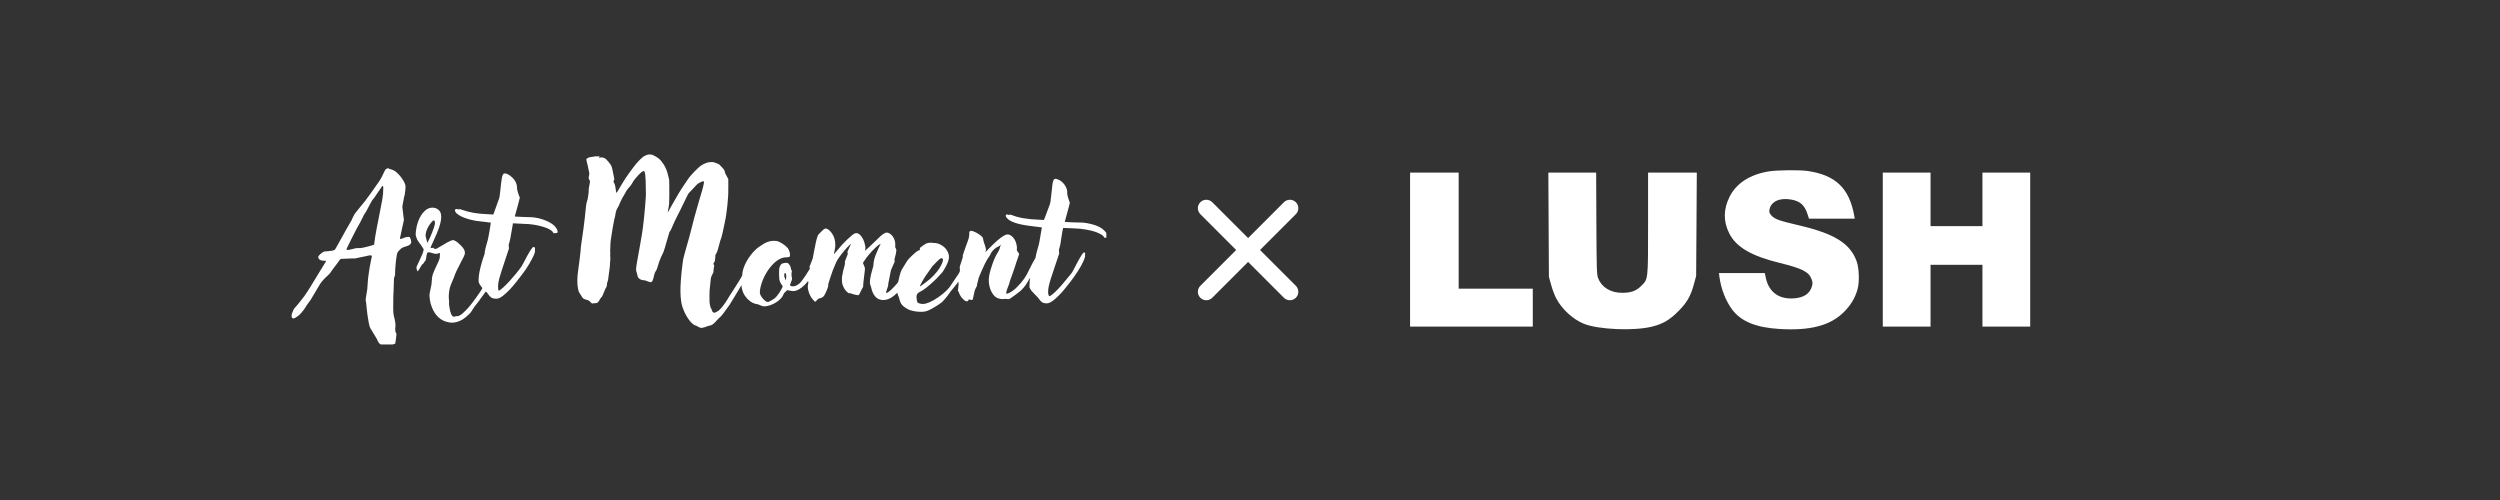
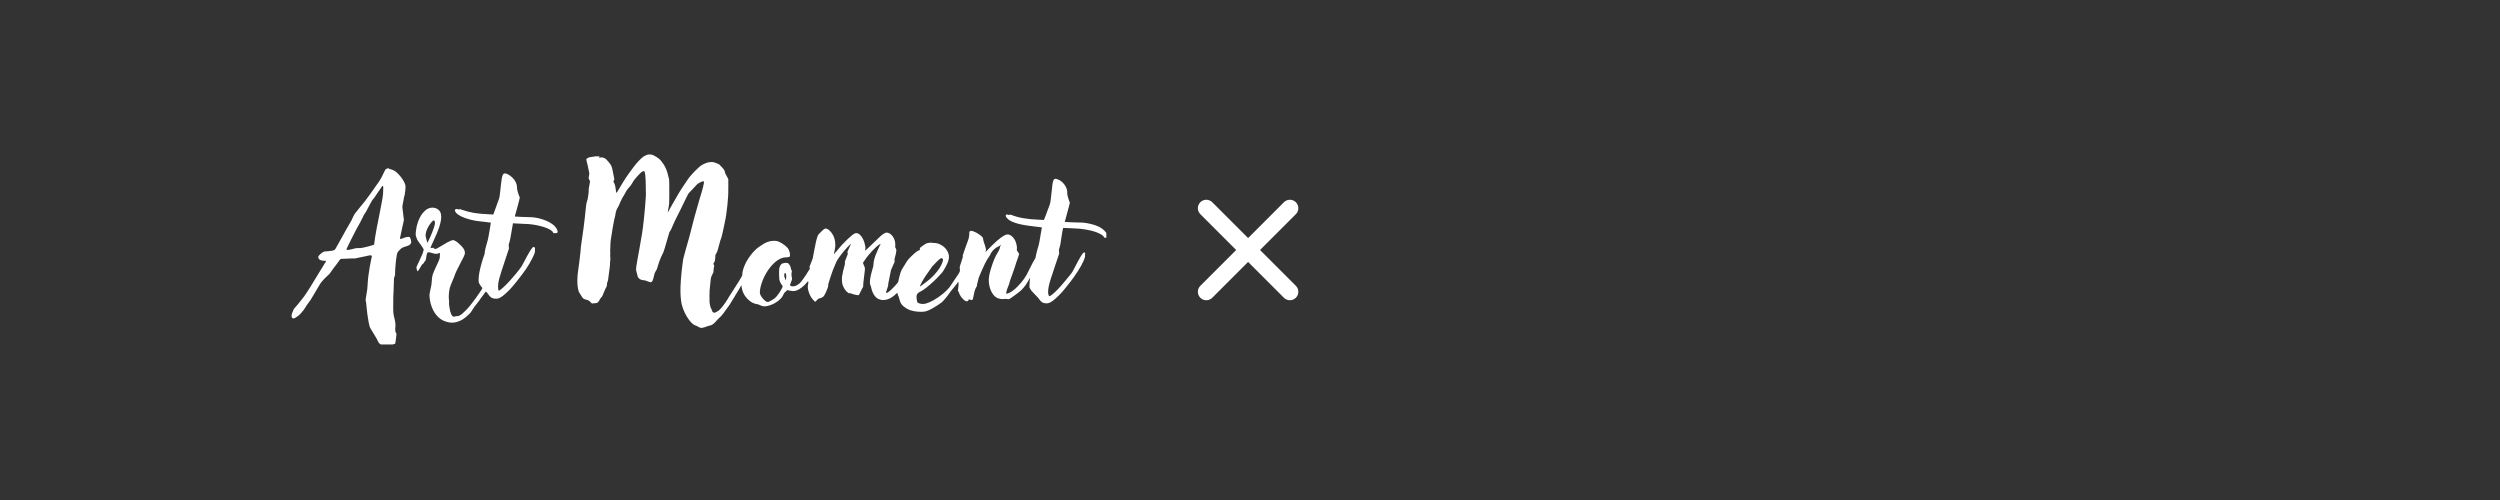
<svg xmlns="http://www.w3.org/2000/svg" width="500" zoomAndPan="magnify" viewBox="0 0 375 75" height="100" preserveAspectRatio="xMidYMid meet" version="1.0">
  <rect x="0" y="0" width="375" height="75" fill="#333333" stroke="none" />
  <defs>
    <clipPath id="5895574996">
      <path d="M 43.703 23.168 L 165.953 23.168 L 165.953 51.668 L 43.703 51.668 Z M 43.703 23.168 " clip-rule="nonzero" />
    </clipPath>
  </defs>
-   <path fill="#ffffff" d="M 265.371 25.703 C 262.523 26.148 260.441 27.488 259.434 29.52 C 258.504 31.391 258.484 33.18 259.371 34.973 C 260.395 37.039 262.676 38.391 266.902 39.426 C 270.34 40.27 271.312 40.762 271.734 41.867 C 271.898 42.305 271.914 42.496 271.801 42.91 C 271.492 44.059 270.555 44.676 269 44.762 C 266.793 44.883 265.32 43.785 264.875 41.688 L 264.719 40.957 L 257.84 40.957 L 257.918 41.543 C 258.148 43.324 258.879 45.184 259.844 46.457 C 261.184 48.223 263.395 49.129 266.895 49.344 C 271.566 49.629 274.57 48.836 276.617 46.773 C 277.656 45.727 278.316 44.605 278.652 43.305 C 278.938 42.207 278.859 40.191 278.496 39.191 C 277.516 36.504 275.18 35.051 269.82 33.797 C 266.883 33.109 266.188 32.863 265.742 32.352 C 265.41 31.977 265.355 31.832 265.414 31.477 C 265.613 30.246 266.906 29.629 268.656 29.93 C 270.023 30.164 270.699 30.77 271.141 32.156 L 271.348 32.805 L 278.211 32.805 L 278.141 32.402 C 277.414 28.242 275.34 26.246 271.117 25.645 C 269.914 25.473 266.633 25.508 265.371 25.703 M 211.512 37.438 L 211.512 48.988 L 229.918 48.988 L 229.918 43.305 L 218.801 43.305 L 218.801 25.887 L 211.512 25.887 Z M 232.293 33.699 L 232.336 41.512 L 232.664 42.715 C 232.844 43.379 233.195 44.309 233.445 44.781 C 234.281 46.375 235.949 47.902 237.57 48.562 C 239.758 49.449 245.145 49.672 247.848 48.984 C 249.457 48.574 250.438 48 251.727 46.707 C 253.043 45.391 253.609 44.41 254.098 42.594 L 254.422 41.391 L 254.473 33.637 L 254.52 25.887 L 247.211 25.887 L 247.211 33.398 C 247.211 42.094 247.242 41.828 246.18 42.891 C 245.422 43.648 244.66 43.922 243.305 43.922 C 241.605 43.922 240.246 43.098 239.73 41.754 C 239.512 41.184 239.492 40.648 239.457 33.516 L 239.422 25.887 L 232.254 25.887 Z M 282.418 37.438 L 282.418 48.988 L 289.582 48.988 L 289.582 39.723 L 297.367 39.723 L 297.367 48.988 L 304.531 48.988 L 304.531 25.887 L 297.367 25.887 L 297.367 33.918 L 289.582 33.918 L 289.582 25.887 L 282.418 25.887 Z M 282.418 37.438 " fill-opacity="1" fill-rule="evenodd" />
  <g clip-path="url(#5895574996)">
    <path fill="#ffffff" d="M 97.039 23.234 C 96.637 23.387 96.434 23.52 96.031 23.914 C 95.555 24.379 95.133 24.898 94.41 25.906 C 93.918 26.594 93.672 26.957 93.492 27.273 C 93.43 27.379 93.32 27.559 93.25 27.668 C 93.18 27.777 92.996 28.09 92.84 28.359 C 92.652 28.688 92.539 28.863 92.496 28.887 L 92.434 28.922 L 92.422 28.824 C 92.371 28.426 92.309 28.016 92.281 27.895 C 92.242 27.727 92.137 27.457 92.066 27.34 C 92 27.23 92.008 27.172 92.09 27.023 L 92.164 26.898 L 92.125 26.758 C 92.105 26.68 92.055 26.406 92.008 26.148 C 91.906 25.57 91.789 25.074 91.715 24.906 C 91.648 24.762 91.48 24.52 91.258 24.258 C 90.941 23.879 90.875 23.82 90.656 23.715 C 90.359 23.578 90.156 23.57 89.867 23.688 C 89.844 23.699 89.848 23.676 89.883 23.621 C 89.91 23.578 89.934 23.52 89.934 23.492 C 89.934 23.445 89.926 23.445 89.605 23.445 C 89.363 23.445 89.223 23.457 89.062 23.492 C 88.941 23.516 88.746 23.547 88.625 23.559 C 88.387 23.582 88.281 23.617 88.176 23.703 C 88.141 23.734 88.074 23.777 88.031 23.797 L 87.953 23.836 L 87.969 24.023 C 87.977 24.148 88.012 24.289 88.066 24.449 C 88.109 24.582 88.156 24.773 88.168 24.875 C 88.184 24.977 88.234 25.234 88.285 25.449 C 88.406 25.945 88.418 26.098 88.352 26.363 C 88.277 26.68 88.285 26.789 88.398 26.98 L 88.496 27.137 L 88.484 27.336 C 88.477 27.445 88.434 27.703 88.387 27.906 C 88.32 28.203 88.305 28.32 88.309 28.48 C 88.312 28.715 88.297 28.945 88.246 29.23 C 88.227 29.344 88.199 29.527 88.188 29.641 C 88.176 29.777 88.133 29.945 88.062 30.152 C 87.953 30.477 87.918 30.688 87.871 31.238 C 87.855 31.406 87.824 31.707 87.801 31.902 C 87.777 32.098 87.746 32.402 87.73 32.578 C 87.699 33.027 87.383 35.379 87.238 36.27 C 87.156 36.766 87.09 37.379 87.09 37.613 C 87.09 37.762 86.805 40.082 86.711 40.668 C 86.574 41.551 86.566 42.527 86.688 43.227 C 86.75 43.602 86.809 43.773 86.918 43.93 C 86.961 43.988 87.039 44.113 87.094 44.207 C 87.277 44.516 87.422 44.723 87.504 44.789 C 87.578 44.848 88 44.992 88.246 45.047 C 88.289 45.055 88.398 45.148 88.551 45.293 L 88.789 45.523 L 88.953 45.508 C 89.043 45.5 89.211 45.484 89.324 45.473 C 89.496 45.461 89.547 45.445 89.633 45.391 C 89.727 45.328 89.91 45.09 89.91 45.027 C 89.91 44.98 90.129 44.66 90.211 44.582 C 90.34 44.469 90.387 44.375 90.574 43.867 C 90.668 43.621 90.77 43.379 90.805 43.328 C 90.961 43.094 91.07 42.801 91.043 42.668 C 91.035 42.617 91.055 42.508 91.113 42.309 C 91.16 42.152 91.199 42.016 91.207 42.008 C 91.215 41.992 91.359 40.914 91.41 40.484 C 91.43 40.32 91.461 40.07 91.48 39.926 C 91.5 39.773 91.512 39.594 91.504 39.5 C 91.496 39.391 91.504 39.285 91.523 39.188 C 91.566 39.016 91.57 38.77 91.535 38.418 C 91.516 38.227 91.516 38.152 91.535 38.129 C 91.555 38.105 91.555 38.066 91.535 37.973 C 91.52 37.895 91.516 37.781 91.527 37.656 C 91.535 37.547 91.547 37.238 91.551 36.969 C 91.559 36.32 91.609 35.914 91.891 34.25 C 92.031 33.406 92.242 32.398 92.293 32.309 C 92.305 32.285 92.316 32.223 92.316 32.164 C 92.316 31.906 92.492 31.383 92.66 31.133 C 92.75 31.008 92.75 31 93.051 30.312 C 93.242 29.867 93.391 29.594 93.68 29.141 C 93.746 29.039 93.82 28.898 93.852 28.832 C 93.918 28.68 94.059 28.465 94.172 28.336 C 94.215 28.285 94.273 28.219 94.301 28.188 C 94.324 28.156 94.434 28.023 94.547 27.891 C 94.664 27.75 94.777 27.586 94.824 27.488 C 94.867 27.398 94.957 27.242 95.027 27.137 C 95.297 26.734 96.164 25.809 96.363 25.715 C 96.414 25.688 96.496 25.668 96.543 25.668 C 96.68 25.668 96.723 25.762 96.785 26.219 C 96.836 26.586 96.883 27.645 96.867 28.109 C 96.863 28.359 96.863 28.656 96.875 28.766 C 96.891 28.891 96.891 29.152 96.879 29.445 C 96.855 29.953 96.664 32.227 96.625 32.469 C 96.613 32.547 96.566 32.969 96.523 33.402 C 96.426 34.375 96.207 35.77 95.902 37.367 C 95.609 38.902 95.41 40.109 95.41 40.336 C 95.41 40.551 95.445 40.758 95.504 40.863 C 95.523 40.91 95.562 41.055 95.582 41.184 C 95.605 41.324 95.645 41.477 95.676 41.547 C 95.812 41.824 96.188 42.035 96.562 42.035 C 96.66 42.035 96.75 42.055 96.918 42.121 C 97.23 42.246 97.508 42.332 97.602 42.332 C 97.82 42.332 97.941 42.098 98.09 41.402 C 98.172 41.012 98.227 40.871 98.344 40.703 C 98.477 40.52 98.543 40.379 98.609 40.121 C 98.738 39.633 98.992 38.906 99.137 38.617 C 99.516 37.859 99.551 37.777 99.746 37.117 C 99.848 36.762 99.977 36.316 100.031 36.121 C 100.176 35.582 100.383 34.887 100.41 34.828 C 100.426 34.801 100.477 34.723 100.523 34.652 C 100.633 34.488 100.727 34.305 100.828 34.043 C 100.871 33.93 100.945 33.766 100.988 33.676 C 101.035 33.586 101.129 33.375 101.199 33.207 C 101.273 33.035 101.375 32.82 101.43 32.727 C 101.57 32.473 102.641 30.312 102.883 29.781 C 103.168 29.164 103.242 29.039 103.488 28.793 C 103.605 28.68 103.812 28.461 103.953 28.301 C 104.43 27.77 104.652 27.551 104.773 27.5 C 104.836 27.473 104.934 27.418 104.992 27.379 C 105.227 27.219 105.566 27.145 105.598 27.246 C 105.645 27.391 105.367 28.504 105.004 29.637 C 104.934 29.848 104.852 30.125 104.82 30.258 C 104.785 30.387 104.629 30.949 104.465 31.512 C 104.156 32.582 104.066 32.922 103.742 34.219 C 103.633 34.652 103.469 35.277 103.379 35.605 C 103.285 35.93 103.172 36.34 103.125 36.508 C 103.078 36.68 103.012 36.91 102.977 37.023 C 102.938 37.137 102.852 37.453 102.781 37.727 C 102.715 38 102.621 38.34 102.578 38.484 C 102.535 38.625 102.492 38.789 102.484 38.848 C 102.477 38.902 102.434 39.199 102.391 39.5 C 102.18 41.004 102.035 42.93 102.07 43.891 C 102.102 44.883 102.195 45.543 102.391 46.109 C 102.754 47.18 103.387 48.184 103.988 48.652 C 104.109 48.742 104.32 48.84 104.398 48.84 C 104.414 48.84 104.531 48.902 104.66 48.977 C 104.941 49.145 105.105 49.195 105.312 49.18 C 105.48 49.164 105.973 49.016 106.148 48.922 C 106.219 48.887 106.324 48.859 106.414 48.848 C 106.594 48.832 106.762 48.762 106.949 48.625 C 107.109 48.512 107.391 48.227 107.531 48.039 C 107.582 47.969 107.719 47.832 107.836 47.73 C 107.949 47.629 108.109 47.48 108.188 47.395 C 108.355 47.219 108.809 46.621 108.832 46.547 C 108.84 46.52 108.953 46.367 109.086 46.211 C 109.215 46.055 109.375 45.832 109.441 45.715 C 109.508 45.602 109.793 45.129 110.082 44.668 C 110.367 44.211 110.695 43.668 110.809 43.465 C 110.926 43.266 111.062 43.027 111.117 42.938 L 111.215 42.777 L 111.223 42.871 C 111.246 43.203 111.371 43.668 111.527 43.992 C 111.809 44.59 112.363 45.164 112.91 45.426 C 113.133 45.535 113.465 45.633 113.602 45.633 C 113.676 45.633 113.758 45.66 113.906 45.734 C 114.449 46.008 114.812 46.02 115.5 45.789 C 116.285 45.531 117.016 45.012 117.371 44.457 C 117.422 44.383 117.473 44.285 117.488 44.238 C 117.547 44.059 117.625 43.938 117.762 43.816 C 117.84 43.75 117.949 43.652 118 43.602 L 118.094 43.512 L 118.23 43.551 C 118.305 43.57 118.406 43.59 118.453 43.59 C 118.5 43.59 118.605 43.609 118.691 43.629 C 118.926 43.684 119.23 43.664 119.484 43.574 C 119.969 43.406 120.605 42.906 121.066 42.336 C 121.211 42.152 121.223 42.148 121.223 42.215 C 121.223 42.25 121.234 42.309 121.246 42.34 C 121.27 42.387 121.262 42.441 121.219 42.621 C 121.152 42.898 121.152 43.125 121.219 43.449 C 121.309 43.883 121.488 44.309 121.73 44.676 C 121.895 44.922 122.23 45.273 122.293 45.262 C 122.316 45.258 122.43 45.148 122.547 45.02 C 122.727 44.824 122.773 44.785 122.844 44.773 C 123.18 44.719 123.449 44.578 123.598 44.383 C 123.715 44.234 123.906 43.828 124.082 43.375 C 124.23 42.984 124.238 42.953 124.23 42.812 C 124.219 42.668 124.234 42.609 124.516 41.723 C 124.809 40.809 124.992 40.328 125.449 39.289 C 125.59 38.965 126.062 38.297 126.645 37.598 C 126.902 37.289 127.426 36.738 127.574 36.621 L 127.66 36.551 L 127.559 36.785 C 127.5 36.91 127.379 37.188 127.281 37.398 L 127.109 37.781 L 127.145 37.926 C 127.184 38.074 127.184 38.078 127.125 38.215 C 126.867 38.848 126.812 38.992 126.77 39.129 C 126.719 39.297 126.707 39.445 126.742 39.508 C 126.758 39.539 126.746 39.617 126.699 39.777 C 126.535 40.316 126.355 41.102 126.309 41.484 C 126.258 41.906 126.297 42.457 126.398 42.746 C 126.535 43.145 126.77 43.523 127.027 43.77 C 127.219 43.949 127.371 44.027 127.453 43.984 C 127.492 43.961 127.527 43.969 127.633 44.012 C 127.859 44.109 128.047 44.164 128.352 44.223 C 128.777 44.305 128.793 44.305 128.879 44.172 C 128.949 44.062 129.094 43.773 129.262 43.402 C 129.316 43.293 129.387 43.156 129.426 43.102 C 129.469 43.043 129.488 42.984 129.48 42.965 C 129.453 42.887 129.57 41.668 129.656 41.129 C 129.684 40.977 129.711 40.715 129.727 40.543 C 129.75 40.195 129.75 40.176 129.598 39.832 C 129.551 39.727 129.5 39.59 129.48 39.531 L 129.441 39.426 L 129.621 39.156 C 130.293 38.129 131.371 36.98 132 36.613 C 132.121 36.543 132.133 36.555 132.055 36.672 C 131.969 36.797 131.461 37.93 131.344 38.258 C 131.129 38.848 131.039 39.246 131.023 39.648 C 131.016 39.836 130.996 39.953 130.965 40.051 C 130.898 40.238 130.727 40.867 130.652 41.184 C 130.492 41.879 130.445 42.398 130.516 42.641 C 130.535 42.715 130.574 42.82 130.602 42.871 C 130.625 42.922 130.668 43.059 130.691 43.18 C 130.855 43.977 131.262 44.609 131.754 44.844 C 132.551 45.223 133.574 44.926 134.41 44.074 C 134.602 43.883 134.629 43.875 134.629 44.02 C 134.629 44.109 134.707 44.328 134.777 44.449 C 134.809 44.504 134.859 44.656 134.891 44.797 C 135.055 45.527 135.336 45.902 136.016 46.285 C 136.285 46.438 136.34 46.461 136.602 46.551 C 137.148 46.738 138.145 46.832 138.656 46.742 C 139.051 46.672 139.383 46.535 140.02 46.168 C 140.43 45.934 141.07 45.512 141.258 45.352 C 141.523 45.121 142.047 44.508 142.312 44.113 C 142.5 43.836 142.707 43.562 142.984 43.238 C 143.328 42.832 143.57 42.523 143.57 42.496 C 143.57 42.484 143.609 42.426 143.66 42.367 L 143.75 42.262 L 143.77 42.348 C 143.801 42.52 143.785 42.914 143.734 43.203 C 143.668 43.574 143.668 43.645 143.734 43.688 C 143.766 43.711 143.801 43.766 143.816 43.836 C 143.863 44.004 144.012 44.305 144.141 44.496 C 144.285 44.699 144.547 44.973 144.703 45.082 C 144.977 45.27 145.219 45.227 145.293 44.984 C 145.309 44.938 145.324 44.898 145.332 44.898 C 145.34 44.898 145.426 44.926 145.523 44.957 C 145.73 45.027 145.844 45.02 145.895 44.938 C 145.93 44.883 145.953 44.785 146.078 44.16 C 146.125 43.938 146.184 43.684 146.207 43.602 C 146.27 43.402 146.418 43.078 146.492 42.98 C 146.539 42.922 146.551 42.883 146.551 42.762 C 146.551 42.648 146.574 42.539 146.656 42.297 C 146.715 42.109 146.762 41.926 146.766 41.852 C 146.77 41.766 146.797 41.668 146.848 41.562 C 146.887 41.477 146.961 41.301 147.012 41.172 C 147.152 40.82 147.52 40 147.73 39.57 C 147.941 39.137 148.145 38.789 148.387 38.453 C 148.473 38.332 148.543 38.219 148.543 38.203 C 148.543 38.078 148.828 37.668 149.074 37.438 C 149.309 37.215 149.688 36.969 149.793 36.969 C 149.812 36.969 149.902 36.906 149.992 36.828 C 150.082 36.754 150.156 36.695 150.164 36.699 C 150.168 36.703 150.133 36.773 150.086 36.855 C 150.02 36.965 149.996 37.035 149.984 37.148 C 149.973 37.27 149.941 37.348 149.828 37.574 C 149.746 37.727 149.648 37.906 149.602 37.977 C 149.285 38.473 148.957 39.262 148.66 40.238 C 148.43 40.992 148.34 41.441 148.32 41.902 C 148.277 43.043 148.77 44.219 149.465 44.629 C 149.77 44.812 150.207 44.895 150.645 44.852 C 150.766 44.84 150.871 44.824 150.879 44.82 C 150.891 44.812 150.977 44.828 151.074 44.852 C 151.199 44.883 151.27 44.891 151.32 44.875 C 151.461 44.836 151.703 44.676 152.148 44.34 C 152.398 44.148 152.691 43.934 152.797 43.859 C 153.262 43.535 153.875 42.816 154.18 42.234 C 154.242 42.117 154.344 41.938 154.41 41.84 C 154.508 41.691 154.527 41.668 154.52 41.727 C 154.457 42.082 154.426 42.395 154.426 42.723 L 154.422 43.102 L 154.508 43.273 C 154.645 43.543 154.801 43.734 155.293 44.223 C 155.598 44.527 155.781 44.727 155.832 44.816 C 155.934 44.988 156.199 45.273 156.332 45.348 C 156.555 45.48 156.926 45.539 157.191 45.484 C 157.633 45.391 158.047 45.09 158.871 44.27 C 159.25 43.895 159.43 43.684 159.883 43.121 C 160.539 42.301 160.723 42.062 161.047 41.609 C 161.906 40.422 162.57 39.23 162.742 38.555 C 162.773 38.438 162.773 38.391 162.754 38.332 C 162.734 38.27 162.738 38.23 162.766 38.148 C 162.805 38.035 162.797 37.992 162.727 37.914 C 162.594 37.77 162.453 37.902 162.074 38.527 C 161.836 38.918 161.551 39.445 161.238 40.07 C 161.086 40.375 160.906 40.707 160.84 40.809 C 160.715 41 160.672 41.059 160.133 41.703 C 159.914 41.961 159.699 42.223 159.488 42.48 C 158.949 43.133 158.375 43.727 157.902 44.121 C 157.676 44.309 157.473 44.441 157.41 44.441 C 157.391 44.441 157.348 44.387 157.312 44.324 C 157.184 44.086 157.184 43.566 157.312 42.949 C 157.449 42.305 157.617 41.77 158.5 39.16 L 158.879 38.043 L 158.855 37.75 C 158.828 37.465 158.828 37.457 158.891 37.277 C 159.031 36.84 159.129 36.348 159.227 35.523 C 159.273 35.125 159.441 34.219 159.473 34.191 C 159.488 34.176 161.438 34.266 161.945 34.305 C 162.457 34.348 163.242 34.48 163.777 34.617 C 164.707 34.859 165.445 35.242 165.598 35.559 C 165.652 35.672 165.668 35.68 165.914 35.66 C 166.125 35.645 166.156 35.613 166.141 35.434 C 166.133 35.344 166.094 35.238 166.008 35.066 C 165.902 34.852 165.859 34.797 165.656 34.594 C 165.293 34.23 164.879 33.988 164.254 33.773 C 163.547 33.531 162.504 33.348 161.996 33.379 C 161.785 33.395 159.734 33.309 159.711 33.289 C 159.707 33.281 159.809 32.91 159.938 32.457 C 160.066 32.008 160.242 31.355 160.328 31.016 L 160.484 30.391 L 160.43 30.293 C 160.398 30.238 160.332 30.043 160.281 29.859 C 160.227 29.68 160.164 29.457 160.137 29.367 C 160.098 29.242 160.086 29.145 160.086 28.91 C 160.082 28.684 160.07 28.57 160.031 28.43 C 159.828 27.684 159.18 27.02 158.484 26.848 C 158.285 26.797 158.195 26.812 158.094 26.926 C 157.941 27.094 157.879 27.414 157.758 28.637 C 157.617 30.07 157.551 30.48 157.426 30.789 C 157.391 30.863 157.336 31.016 157.297 31.121 C 157.258 31.23 157.086 31.695 156.914 32.16 C 156.605 32.988 156.602 33.004 156.543 32.992 C 156.512 32.984 156.203 32.969 155.855 32.957 C 154.07 32.891 152.762 32.664 151.719 32.242 C 151.586 32.188 151.578 32.188 151.406 32.219 C 151.234 32.25 151.23 32.25 151.168 32.203 C 151.098 32.148 151.008 32.152 150.91 32.215 C 150.812 32.277 150.867 32.504 151.023 32.691 C 151.52 33.297 152.762 33.695 154.848 33.93 C 155.543 34.008 156.273 34.098 156.281 34.109 C 156.289 34.113 156.266 34.242 156.234 34.395 C 156.203 34.547 156.145 34.895 156.098 35.172 C 155.926 36.23 155.895 36.395 155.809 36.738 C 155.762 36.934 155.68 37.219 155.629 37.367 C 155.582 37.52 155.52 37.754 155.492 37.887 C 155.465 38.02 155.418 38.223 155.387 38.336 C 155.355 38.449 155.336 38.562 155.344 38.59 C 155.352 38.617 155.336 38.664 155.312 38.703 C 155.172 38.898 154.586 40.004 154.352 40.508 C 153.895 41.496 153.426 42.176 152.652 42.957 C 152.168 43.453 151.812 43.723 151.398 43.926 C 151.184 44.027 150.984 44.09 150.957 44.062 C 150.945 44.055 150.941 43.988 150.941 43.918 C 150.945 43.719 151.09 43.262 151.324 42.715 C 151.402 42.527 151.434 42.426 151.422 42.391 C 151.414 42.352 151.523 42.027 151.793 41.297 C 152.008 40.723 152.199 40.176 152.223 40.074 C 152.262 39.902 152.504 39.172 152.703 38.629 C 152.75 38.504 152.809 38.328 152.828 38.242 L 152.871 38.082 L 152.758 37.898 C 152.695 37.797 152.613 37.676 152.574 37.625 C 152.508 37.543 152.508 37.539 152.531 37.363 C 152.543 37.266 152.547 37.156 152.543 37.117 C 152.48 36.609 152.395 36.297 152.23 36 C 151.984 35.559 151.633 35.25 151.293 35.176 C 150.93 35.098 150.398 35.387 149.531 36.133 C 149.223 36.395 148.422 37.18 148.059 37.57 C 147.918 37.719 147.812 37.824 147.82 37.801 C 147.902 37.508 147.906 37.5 147.879 37.309 C 147.863 37.207 147.812 37.008 147.762 36.867 C 147.578 36.367 147.516 36.148 147.477 35.902 C 147.438 35.668 147.43 35.645 147.344 35.555 C 146.938 35.113 146.062 34.629 145.668 34.629 C 145.555 34.629 145.527 34.637 145.469 34.695 C 145.434 34.734 145.402 34.781 145.402 34.805 C 145.398 34.828 145.395 34.973 145.391 35.121 C 145.383 35.52 145.305 35.824 145.02 36.566 C 144.957 36.73 144.789 37.199 144.648 37.609 C 144.402 38.316 144.395 38.355 144.418 38.445 C 144.441 38.531 144.43 38.574 144.203 39.254 C 143.969 39.949 143.961 39.977 143.961 40.172 C 143.961 40.281 143.973 40.414 143.984 40.461 C 144.031 40.625 143.945 40.84 143.676 41.242 C 143.551 41.43 143.395 41.66 143.324 41.754 C 143.184 41.945 142.617 42.793 142.57 42.887 C 142.52 42.988 142.207 43.352 141.965 43.594 C 141.293 44.266 140.168 45.035 139.387 45.355 C 138.961 45.531 138.699 45.594 138.426 45.594 C 138.074 45.594 137.715 45.477 137.605 45.332 C 137.555 45.262 137.473 44.77 137.473 44.52 C 137.473 44.32 137.496 44.242 137.613 44.062 C 137.699 43.93 137.719 43.918 137.996 43.777 C 138.332 43.605 138.602 43.43 138.992 43.117 C 139.629 42.613 140.484 41.816 140.871 41.371 C 140.984 41.238 141.109 41.105 141.145 41.074 C 141.316 40.93 141.621 40.477 141.863 40.008 C 142.191 39.371 142.316 39.008 142.344 38.602 C 142.383 38.051 142.02 37.352 141.484 36.949 C 141.039 36.609 140.531 36.426 140.086 36.445 C 139.957 36.449 139.863 36.441 139.816 36.422 C 139.68 36.363 139.145 36.43 138.93 36.527 C 138.746 36.613 138.402 36.848 138.152 37.055 L 137.973 37.203 L 137.988 37.5 L 137.898 37.527 C 137.652 37.602 137.422 37.766 136.945 38.211 C 136.246 38.859 136.148 38.98 135.766 39.637 C 135.691 39.766 135.562 39.969 135.477 40.098 C 135.293 40.371 135.211 40.527 135.105 40.82 C 135.023 41.043 134.867 41.625 134.801 41.965 C 134.781 42.059 134.766 42.152 134.746 42.242 C 134.734 42.305 134.652 42.418 134.434 42.668 C 133.895 43.293 133.375 43.77 133.07 43.926 C 132.961 43.98 132.957 43.98 132.934 43.934 C 132.891 43.855 132.961 43.57 133.133 43.133 C 133.223 42.906 133.234 42.855 133.223 42.758 C 133.215 42.672 133.234 42.539 133.312 42.195 C 133.426 41.68 133.645 40.594 133.645 40.527 C 133.645 40.504 133.77 40.219 133.918 39.891 C 134.172 39.352 134.195 39.285 134.195 39.164 C 134.195 39.094 134.184 39.008 134.172 38.977 C 134.156 38.938 134.172 38.859 134.23 38.664 C 134.336 38.312 134.449 37.77 134.453 37.582 C 134.457 37.445 134.449 37.41 134.367 37.25 L 134.273 37.07 L 134.289 36.797 C 134.32 36.16 134.098 35.598 133.656 35.18 C 133.488 35.023 133.336 34.941 133.141 34.902 C 132.969 34.867 132.82 34.902 132.59 35.043 C 132.273 35.234 131.984 35.484 131.34 36.129 C 131 36.469 130.609 36.848 130.469 36.965 C 130.332 37.086 130.109 37.285 129.98 37.414 C 129.848 37.539 129.75 37.625 129.758 37.598 C 129.766 37.574 129.785 37.445 129.801 37.316 C 129.824 37.098 129.824 37.059 129.773 36.824 C 129.629 36.117 129.371 35.582 129.012 35.234 C 128.844 35.074 128.738 35.012 128.559 34.977 C 128.434 34.949 128.375 34.957 128.227 35.012 C 127.797 35.172 126.359 36.562 125.551 37.598 C 125.453 37.723 125.312 37.895 125.234 37.977 C 125.113 38.109 125.098 38.117 125.098 38.066 C 125.098 38.035 125.109 37.961 125.129 37.895 C 125.148 37.832 125.195 37.598 125.234 37.367 C 125.297 37 125.305 36.922 125.293 36.637 C 125.273 36.113 125.18 35.715 124.973 35.305 C 124.691 34.742 124.199 34.289 123.859 34.277 C 123.699 34.273 123.551 34.383 123.098 34.836 C 122.742 35.191 122.715 35.223 122.656 35.375 C 122.477 35.852 122.336 36.449 122.094 37.77 L 121.91 38.766 L 121.668 39.398 L 121.422 40.027 L 121.449 40.16 L 121.477 40.297 L 121.348 40.516 C 121.074 40.996 120.551 41.781 120.223 42.195 C 120.023 42.445 119.848 42.605 119.605 42.742 C 119.34 42.895 119.16 42.949 118.922 42.949 C 118.695 42.949 118.617 42.922 118.539 42.812 L 118.488 42.742 L 118.559 42.586 C 118.684 42.32 118.832 41.828 118.805 41.785 C 118.801 41.777 118.785 41.68 118.77 41.574 C 118.754 41.469 118.738 41.363 118.73 41.344 C 118.707 41.289 118.723 40.957 118.758 40.785 L 118.785 40.625 L 118.719 40.523 C 118.684 40.465 118.652 40.395 118.652 40.363 C 118.652 40.176 118.477 39.723 118.398 39.703 C 118.379 39.695 118.348 39.66 118.332 39.621 C 118.285 39.516 118.176 39.449 118.008 39.434 C 117.926 39.426 117.848 39.422 117.828 39.43 C 117.809 39.438 117.711 39.453 117.605 39.465 C 117.5 39.477 117.379 39.508 117.328 39.531 C 117.062 39.668 116.871 40.082 116.863 40.551 C 116.852 40.961 116.871 41.68 116.891 41.84 C 116.934 42.156 117.047 42.426 117.277 42.742 C 117.352 42.852 117.414 42.953 117.414 42.973 C 117.418 43.031 117.094 43.621 116.902 43.91 C 116.668 44.262 116.379 44.609 116.207 44.75 C 116.137 44.809 116.004 44.895 115.914 44.938 C 115.828 44.98 115.652 45.082 115.527 45.156 C 115.305 45.293 115.305 45.293 115.148 45.285 C 115.016 45.277 114.973 45.262 114.867 45.191 C 114.426 44.898 114.012 44.309 113.984 43.938 C 113.961 43.613 114.055 43.066 114.234 42.516 C 114.633 41.281 115.383 40.098 116.238 39.348 C 116.539 39.086 116.699 38.977 116.992 38.832 C 117.332 38.668 117.531 38.617 117.953 38.598 C 118.461 38.57 118.504 38.539 118.504 38.219 C 118.5 37.957 118.449 37.754 118.316 37.473 C 118.227 37.281 118.184 37.227 117.992 37.035 C 117.621 36.668 116.895 36.227 116.535 36.152 C 116.324 36.109 115.914 36.109 115.672 36.152 C 115.227 36.23 114.766 36.414 114.469 36.629 C 114.395 36.684 114.234 36.785 114.113 36.859 C 113.566 37.184 113.062 37.66 112.559 38.332 C 112.301 38.672 112.188 38.848 111.988 39.203 C 111.609 39.883 111.34 40.695 111.34 41.176 C 111.34 41.332 111.336 41.355 111.273 41.434 C 111.238 41.48 111.18 41.586 111.145 41.668 C 111.113 41.75 111 41.938 110.898 42.09 C 110.793 42.242 110.652 42.465 110.586 42.582 C 110.516 42.703 110.23 43.156 109.945 43.594 C 109.379 44.469 109.168 44.797 109.086 44.961 C 109.016 45.102 108.582 45.723 108.352 46.012 C 108.086 46.344 107.828 46.594 107.652 46.684 C 107.57 46.727 107.453 46.793 107.391 46.832 C 107.254 46.914 107.078 46.93 106.98 46.863 C 106.891 46.805 106.801 46.66 106.785 46.543 C 106.777 46.488 106.742 46.398 106.699 46.336 C 106.613 46.211 106.57 46.094 106.504 45.793 C 106.422 45.434 106.41 45.164 106.422 44.301 C 106.43 43.594 106.438 43.434 106.492 43.055 C 106.523 42.812 106.562 42.465 106.574 42.277 C 106.613 41.715 106.656 41.539 106.848 41.172 L 107.012 40.852 L 107.023 40.613 C 107.035 40.367 107.086 40.016 107.125 39.91 C 107.148 39.848 107.121 39.766 107.035 39.637 L 106.988 39.566 L 107.059 39.465 C 107.129 39.367 107.188 39.242 107.25 39.043 C 107.266 38.992 107.285 38.789 107.293 38.594 L 107.309 38.238 L 107.441 38.02 C 107.562 37.82 107.59 37.75 107.707 37.332 C 107.777 37.078 107.891 36.668 107.953 36.418 C 108.023 36.148 108.094 35.926 108.133 35.855 C 108.176 35.773 108.242 35.543 108.355 35.066 C 108.445 34.691 108.523 34.332 108.531 34.262 C 108.555 34.094 108.668 33.523 108.738 33.254 C 108.848 32.832 109.043 31.535 109.105 30.812 C 109.125 30.586 109.164 30.129 109.191 29.793 C 109.238 29.262 109.246 29.039 109.246 28.039 L 109.246 26.895 L 109.188 26.754 C 109.16 26.68 109.055 26.488 108.961 26.332 C 108.863 26.168 108.781 26.008 108.773 25.953 C 108.738 25.746 108.672 25.559 108.602 25.445 C 108.52 25.328 107.988 24.746 107.879 24.66 C 107.844 24.637 107.754 24.59 107.672 24.559 C 107.562 24.516 107.453 24.473 107.348 24.43 C 107.125 24.34 106.852 24.285 106.727 24.301 C 106.676 24.305 106.535 24.32 106.414 24.336 C 106.133 24.363 105.871 24.449 105.531 24.617 C 105.176 24.797 105.105 24.848 104.785 25.137 C 104.113 25.758 103.52 26.406 103.207 26.855 C 102.594 27.746 102.344 28.121 102.23 28.316 C 102.156 28.441 102.02 28.656 101.93 28.797 C 101.84 28.934 101.703 29.16 101.629 29.301 C 101.359 29.797 100.973 30.473 100.859 30.641 C 100.797 30.734 100.691 30.918 100.625 31.051 C 100.559 31.184 100.473 31.344 100.434 31.402 C 100.395 31.457 100.316 31.59 100.262 31.695 L 100.164 31.883 L 100.172 31.762 C 100.18 31.691 100.203 31.539 100.227 31.422 C 100.254 31.301 100.281 31.137 100.297 31.055 C 100.309 30.973 100.328 30.848 100.344 30.777 C 100.375 30.629 100.375 30.629 100.395 29.289 C 100.406 28.676 100.402 27.977 100.391 27.594 L 100.367 26.938 L 100.262 26.504 C 100.109 25.875 100.074 25.754 99.957 25.461 C 99.812 25.094 99.68 24.84 99.523 24.625 C 99.453 24.523 99.332 24.359 99.262 24.258 C 99.02 23.922 98.73 23.68 98.258 23.422 C 97.875 23.211 97.742 23.168 97.449 23.172 C 97.246 23.172 97.188 23.18 97.039 23.234 M 58.074 25.277 C 57.855 25.355 57.809 25.41 57.629 25.781 C 57.539 25.965 57.422 26.207 57.371 26.32 C 57.145 26.828 56.848 27.285 55.691 28.887 C 54.812 30.109 54.645 30.324 53.941 31.156 C 53.352 31.859 53.102 32.207 52.992 32.477 C 52.855 32.824 52.645 33.23 52.301 33.793 C 51.992 34.309 51.926 34.426 51.414 35.371 C 51.277 35.625 51.043 36.043 50.891 36.301 C 50.738 36.559 50.539 36.918 50.445 37.098 C 50.293 37.387 50.262 37.434 50.18 37.484 C 50.016 37.578 49.887 37.613 49.59 37.633 C 49.434 37.648 49.207 37.672 49.09 37.691 C 48.965 37.715 48.836 37.723 48.777 37.715 C 48.684 37.699 48.656 37.707 48.48 37.805 C 48.254 37.926 47.918 38.215 47.809 38.375 C 47.723 38.5 47.711 38.621 47.773 38.711 C 47.797 38.742 47.828 38.797 47.848 38.836 C 47.934 39.004 48.199 39.098 48.629 39.117 L 48.941 39.129 L 48.582 39.727 C 48.383 40.055 48.051 40.594 47.844 40.922 C 47.637 41.25 47.324 41.766 47.148 42.066 C 46.977 42.371 46.711 42.805 46.562 43.031 C 46.418 43.258 46.172 43.641 46.016 43.879 C 45.863 44.117 45.609 44.48 45.449 44.68 C 44.715 45.621 44.5 45.883 44.289 46.102 C 44.074 46.328 44.062 46.348 43.996 46.539 C 43.961 46.648 43.914 46.758 43.898 46.777 C 43.883 46.797 43.836 46.898 43.801 47.008 C 43.688 47.344 43.723 47.652 43.883 47.734 C 44.012 47.801 44.191 47.75 44.418 47.59 C 44.48 47.543 44.566 47.488 44.613 47.461 C 44.719 47.402 45.031 47.129 45.094 47.043 C 45.121 47.004 45.234 46.871 45.348 46.742 C 45.465 46.617 45.602 46.434 45.66 46.336 C 45.816 46.066 46.293 45.363 46.414 45.223 C 46.566 45.047 46.621 44.961 46.883 44.496 C 47.012 44.27 47.164 44.02 47.219 43.938 C 47.273 43.855 47.457 43.539 47.633 43.238 C 47.992 42.609 48.117 42.418 48.305 42.199 C 48.547 41.918 48.93 41.527 49.176 41.316 C 49.383 41.141 49.449 41.062 49.621 40.809 C 49.867 40.445 50.152 40.059 50.402 39.75 C 50.504 39.625 50.676 39.398 50.777 39.246 C 51.078 38.812 51.02 38.852 51.379 38.824 C 51.547 38.812 52.055 38.793 52.5 38.777 L 53.316 38.758 L 53.727 38.664 C 53.953 38.617 54.41 38.523 54.734 38.457 C 55.062 38.391 55.352 38.328 55.371 38.316 C 55.438 38.281 55.629 38.289 55.707 38.332 C 55.781 38.367 55.785 38.375 55.773 38.48 C 55.766 38.539 55.711 38.789 55.656 39.035 C 55.539 39.531 55.352 40.641 55.277 41.254 C 55.25 41.473 55.219 41.73 55.203 41.828 C 55.191 41.922 55.168 42.266 55.148 42.594 C 55.109 43.316 55.09 43.488 54.977 44.098 C 54.859 44.73 54.828 45 54.863 45.125 C 54.922 45.355 54.957 45.621 54.977 45.988 C 54.996 46.43 55.184 47.785 55.312 48.418 C 55.418 48.953 55.48 49.129 55.652 49.391 C 55.73 49.512 55.938 49.848 56.105 50.141 C 56.277 50.434 56.449 50.719 56.488 50.777 C 56.531 50.836 56.598 50.969 56.637 51.074 C 56.797 51.477 57.02 51.688 57.398 51.785 C 57.699 51.863 58.5 51.801 58.895 51.672 C 58.992 51.641 59.109 51.605 59.164 51.594 C 59.215 51.578 59.27 51.555 59.281 51.539 C 59.305 51.508 59.41 50.77 59.449 50.336 C 59.477 50.043 59.477 50.031 59.43 49.98 C 59.348 49.891 59.316 49.797 59.297 49.609 C 59.273 49.398 59.277 49.25 59.312 48.992 C 59.348 48.719 59.285 48.203 59.16 47.719 C 58.988 47.062 58.977 46.922 58.984 45.723 C 58.996 44.297 59 44.156 59.031 43.785 C 59.047 43.609 59.062 43.113 59.066 42.688 C 59.07 41.84 59.09 41.676 59.207 41.422 C 59.258 41.316 59.262 41.277 59.262 40.992 C 59.262 40.254 59.418 38.684 59.539 38.16 C 59.613 37.852 59.648 37.797 59.957 37.484 C 60.277 37.16 60.281 37.16 60.891 36.961 C 61.41 36.797 61.547 36.707 61.652 36.465 C 61.707 36.348 61.699 36.238 61.625 35.949 C 61.566 35.73 61.484 35.582 61.398 35.539 C 61.301 35.488 60.77 35.582 60.57 35.684 C 60.422 35.762 60.242 35.816 60.082 35.836 C 59.949 35.855 59.934 35.969 60.324 34.191 L 60.586 33.004 L 60.543 32.664 C 60.332 30.969 60.336 31.008 60.375 30.848 C 60.391 30.766 60.449 30.449 60.5 30.145 C 60.551 29.84 60.605 29.551 60.625 29.504 C 60.695 29.344 60.727 29.16 60.785 28.641 C 60.852 28.07 60.848 27.91 60.77 27.66 C 60.562 26.996 59.758 25.969 59.172 25.621 C 58.973 25.504 58.695 25.395 58.523 25.367 C 58.414 25.348 58.371 25.332 58.34 25.289 C 58.289 25.219 58.238 25.219 58.074 25.277 M 75.566 26.055 C 75.418 26.148 75.34 26.355 75.254 26.859 C 75.199 27.184 75.082 28.16 75.035 28.703 C 74.973 29.391 74.922 29.664 74.77 30.043 C 74.703 30.215 74.637 30.395 74.625 30.445 C 74.609 30.496 74.461 30.906 74.297 31.359 L 73.992 32.184 L 73.844 32.168 C 73.762 32.16 73.445 32.145 73.141 32.129 C 71.586 32.066 70.574 31.898 69.41 31.508 L 69 31.371 L 68.84 31.398 C 68.707 31.418 68.672 31.418 68.641 31.391 C 68.547 31.309 68.379 31.332 68.277 31.438 C 68.211 31.508 68.211 31.59 68.285 31.734 C 68.566 32.301 69.859 32.871 71.434 33.129 C 71.629 33.16 72.199 33.23 72.703 33.285 C 73.203 33.34 73.617 33.391 73.625 33.395 C 73.633 33.406 73.473 34.453 73.43 34.629 C 73.418 34.688 73.367 34.973 73.316 35.262 C 73.199 35.906 73.133 36.191 73.016 36.535 C 72.891 36.902 72.699 37.746 72.711 37.895 C 72.719 37.988 72.699 38.066 72.617 38.297 C 72.34 39.055 72.039 40.145 71.906 40.863 C 71.785 41.547 71.754 42.191 71.832 42.418 C 71.879 42.555 72.086 42.871 72.246 43.062 C 72.305 43.129 72.352 43.195 72.352 43.207 C 72.352 43.293 72.117 43.66 71.602 44.383 C 70.676 45.676 70.371 46.055 69.797 46.629 C 69.391 47.035 69.191 47.195 68.938 47.324 C 68.789 47.398 68.742 47.41 68.547 47.422 C 68.418 47.43 68.293 47.449 68.242 47.473 C 68.008 47.578 67.836 47.465 67.664 47.094 C 67.559 46.863 67.48 46.535 67.398 45.973 C 67.344 45.605 67.336 45.484 67.355 45.449 C 67.375 45.414 67.371 45.293 67.34 44.961 C 67.305 44.586 67.305 44.473 67.328 44.156 C 67.383 43.398 67.465 43.082 67.797 42.316 C 67.941 41.992 68.082 41.652 68.109 41.562 C 68.297 40.996 68.566 40.402 69.102 39.398 C 69.496 38.66 69.609 38.43 69.68 38.223 C 69.734 38.07 69.742 38.02 69.734 37.867 C 69.711 37.508 69.543 37.227 69.062 36.75 C 68.738 36.422 68.477 36.223 68.188 36.082 C 68 35.992 67.898 35.996 67.605 36.117 C 67.273 36.25 67.051 36.375 66.223 36.875 C 65.59 37.254 65.488 37.309 65.355 37.332 C 65.27 37.348 65.191 37.355 65.18 37.348 C 65.164 37.34 65.133 37.293 65.109 37.242 C 65.066 37.156 65.062 37.156 64.965 37.176 C 64.91 37.188 64.805 37.195 64.723 37.195 C 64.609 37.195 64.582 37.191 64.582 37.16 C 64.582 37.102 64.699 36.828 64.938 36.328 C 65.852 34.402 66.219 33.238 66.176 32.418 C 66.152 31.914 66.008 31.621 65.668 31.391 C 65.195 31.066 64.559 31.066 64.02 31.391 C 63.812 31.516 63.402 31.938 63.215 32.223 C 62.793 32.859 62.496 33.715 62.391 34.625 C 62.332 35.141 62.348 35.422 62.449 35.57 C 62.473 35.602 62.496 35.672 62.5 35.727 C 62.52 35.859 62.59 35.992 62.789 36.27 C 62.883 36.395 63.055 36.633 63.172 36.797 C 63.293 36.961 63.426 37.168 63.473 37.258 L 63.555 37.422 L 63.516 37.609 C 63.453 37.93 63.285 38.332 62.82 39.293 C 62.652 39.645 62.5 39.973 62.484 40.02 C 62.457 40.086 62.461 40.133 62.488 40.293 C 62.52 40.488 62.59 40.68 62.629 40.68 C 62.688 40.68 62.785 40.559 62.934 40.297 C 63.246 39.742 63.363 39.582 63.477 39.547 C 63.512 39.535 63.547 39.488 63.586 39.406 C 63.613 39.336 63.684 39.238 63.738 39.184 C 63.855 39.07 63.883 38.996 63.93 38.641 C 63.977 38.301 64.027 38.051 64.07 37.969 C 64.086 37.934 64.137 37.887 64.18 37.867 C 64.25 37.836 64.285 37.832 64.449 37.855 C 64.555 37.871 64.766 37.926 64.914 37.977 C 65.109 38.047 65.227 38.074 65.324 38.074 C 65.578 38.078 65.699 38.055 65.797 37.988 C 65.848 37.957 65.914 37.93 65.941 37.934 C 65.984 37.941 65.988 37.953 65.984 38.043 C 65.984 38.102 65.98 38.25 65.98 38.379 C 65.98 38.766 65.941 38.883 65.488 39.832 C 65.215 40.402 64.977 40.961 64.902 41.199 C 64.824 41.449 64.789 41.719 64.766 42.172 C 64.742 42.605 64.723 42.734 64.551 43.5 C 64.43 44.027 64.41 44.18 64.43 44.465 C 64.512 45.902 65.172 47.238 66.105 47.863 C 66.461 48.098 66.758 48.223 67.219 48.328 C 67.719 48.445 68.156 48.422 68.66 48.254 C 69.266 48.055 69.711 47.758 70.336 47.152 C 70.598 46.898 70.645 46.84 70.812 46.555 C 71.043 46.172 71.219 45.922 71.492 45.594 C 71.742 45.293 71.918 45.062 72.059 44.828 C 72.117 44.734 72.219 44.598 72.285 44.52 C 72.348 44.445 72.449 44.312 72.508 44.223 C 72.66 43.988 72.859 43.727 72.879 43.734 C 72.941 43.758 73.141 43.98 73.203 44.098 C 73.246 44.176 73.352 44.32 73.445 44.418 C 73.727 44.719 73.992 44.816 74.449 44.801 C 74.672 44.793 74.723 44.785 74.879 44.719 C 75.254 44.559 75.746 44.16 76.426 43.469 C 76.715 43.176 76.977 42.867 77.465 42.262 C 78.738 40.668 79.277 39.875 79.836 38.766 C 80.137 38.176 80.273 37.797 80.25 37.633 C 80.242 37.574 80.234 37.52 80.238 37.508 C 80.266 37.191 80.266 37.207 80.199 37.129 C 80.164 37.09 80.102 37.051 80.059 37.043 C 79.988 37.031 79.973 37.039 79.875 37.141 C 79.645 37.379 79.215 38.098 78.691 39.121 C 78.512 39.469 78.316 39.828 78.254 39.926 C 78.121 40.137 77.652 40.754 77.465 40.969 C 77.371 41.078 77.277 41.188 77.184 41.301 C 76.32 42.34 75.48 43.191 75.012 43.504 L 74.84 43.617 L 74.801 43.57 C 74.738 43.496 74.711 43.316 74.711 42.98 C 74.711 42.277 74.824 41.855 75.793 38.941 L 76.344 37.281 L 76.32 37 C 76.297 36.762 76.301 36.707 76.328 36.621 C 76.465 36.234 76.617 35.516 76.797 34.359 C 76.871 33.887 76.938 33.5 76.941 33.496 C 76.953 33.484 79.168 33.594 79.434 33.621 C 79.578 33.633 79.863 33.672 80.066 33.703 C 81.598 33.949 82.766 34.422 82.969 34.879 L 83.016 34.977 L 83.277 34.969 C 83.539 34.961 83.543 34.961 83.598 34.895 C 83.648 34.836 83.656 34.812 83.645 34.723 C 83.613 34.453 83.418 34.125 83.133 33.848 C 82.371 33.121 80.711 32.559 79.371 32.57 C 79 32.57 77.535 32.512 77.309 32.484 C 77.215 32.473 77.215 32.473 77.238 32.398 C 77.508 31.492 77.969 29.746 77.969 29.617 C 77.969 29.586 77.941 29.527 77.914 29.488 C 77.883 29.449 77.832 29.328 77.801 29.219 C 77.75 29.051 77.699 28.883 77.648 28.711 C 77.566 28.438 77.555 28.371 77.555 28.168 C 77.555 27.598 77.34 27.125 76.867 26.648 C 76.398 26.176 75.805 25.906 75.566 26.055 M 57.137 28.203 C 57.012 28.391 56.809 28.676 56.691 28.84 C 56.57 29 56.418 29.23 56.348 29.352 C 56.281 29.473 56.156 29.648 56.07 29.746 C 55.836 30.004 55.699 30.227 55.383 30.848 C 54.969 31.66 54.832 31.906 54.59 32.234 C 54.551 32.285 54.469 32.457 54.402 32.617 C 54.336 32.781 54.168 33.113 54.02 33.375 C 53.516 34.258 53.383 34.512 52.688 35.891 C 52.223 36.816 51.988 37.309 51.98 37.371 C 51.969 37.461 51.973 37.469 52.035 37.48 C 52.191 37.516 52.609 37.445 53.051 37.309 C 53.348 37.219 53.504 37.199 53.785 37.211 C 53.988 37.223 54.094 37.215 54.449 37.152 C 54.684 37.109 55.027 37.031 55.219 36.973 C 55.406 36.918 55.684 36.836 55.832 36.797 C 55.984 36.754 56.113 36.707 56.121 36.695 C 56.129 36.68 56.148 36.516 56.164 36.332 C 56.18 36.145 56.223 35.84 56.258 35.648 C 56.297 35.461 56.328 35.273 56.328 35.234 C 56.328 35.133 56.605 33.691 56.961 31.926 C 57.129 31.074 57.293 30.238 57.316 30.066 C 57.34 29.898 57.375 29.676 57.395 29.574 C 57.449 29.258 57.484 28.832 57.484 28.402 L 57.488 27.984 L 57.367 27.863 Z M 64.906 33.141 C 64.672 33.324 64.258 33.934 64.07 34.359 C 63.961 34.621 63.879 34.902 63.848 35.129 C 63.82 35.359 63.879 35.707 64.016 36.125 L 64.113 36.43 L 64.223 36.219 C 64.633 35.41 65.109 34.195 65.211 33.711 C 65.273 33.422 65.246 33.207 65.137 33.09 C 65.082 33.027 65.031 33.039 64.906 33.141 M 141.105 38.758 C 141.055 38.785 140.953 38.855 140.875 38.918 C 140.73 39.035 140.273 39.492 140.109 39.684 C 140.059 39.746 139.973 39.832 139.922 39.871 C 139.859 39.914 139.781 40.02 139.699 40.16 C 139.629 40.281 139.461 40.523 139.328 40.695 C 139.02 41.105 138.676 41.617 138.441 42.023 C 138.234 42.379 137.945 42.949 137.965 42.969 C 137.988 42.992 138.348 42.754 138.57 42.574 C 138.691 42.477 138.887 42.324 139.008 42.242 C 139.621 41.816 140.438 40.965 140.891 40.281 C 141.074 40.008 141.273 39.613 141.355 39.371 C 141.426 39.156 141.473 38.93 141.453 38.883 C 141.438 38.844 141.258 38.711 141.223 38.711 C 141.207 38.711 141.156 38.734 141.105 38.758 M 117.668 41.016 C 117.629 41.137 117.633 41.508 117.676 41.578 C 117.691 41.605 117.723 41.684 117.742 41.746 C 117.762 41.809 117.789 41.906 117.809 41.961 C 117.824 42.012 117.844 42.051 117.852 42.039 C 117.887 42.004 117.941 41.656 117.941 41.477 C 117.941 41.164 117.875 40.984 117.746 40.945 C 117.703 40.934 117.691 40.945 117.668 41.016 " fill-opacity="1" fill-rule="evenodd" />
  </g>
  <path fill="#ffffff" d="M 189.004 37.5 L 194.379 32.125 C 194.875 31.633 194.875 30.828 194.379 30.332 C 193.887 29.84 193.082 29.84 192.586 30.336 L 187.215 35.707 L 181.84 30.336 C 181.348 29.84 180.543 29.84 180.051 30.332 C 179.555 30.828 179.555 31.633 180.051 32.125 L 185.422 37.5 L 180.051 42.871 C 179.555 43.367 179.555 44.172 180.051 44.664 C 180.543 45.16 181.348 45.16 181.84 44.664 L 187.215 39.289 L 192.586 44.664 C 193.082 45.16 193.887 45.16 194.379 44.664 C 194.875 44.172 194.875 43.367 194.379 42.871 Z M 189.004 37.5 " fill-opacity="1" fill-rule="evenodd" />
</svg>